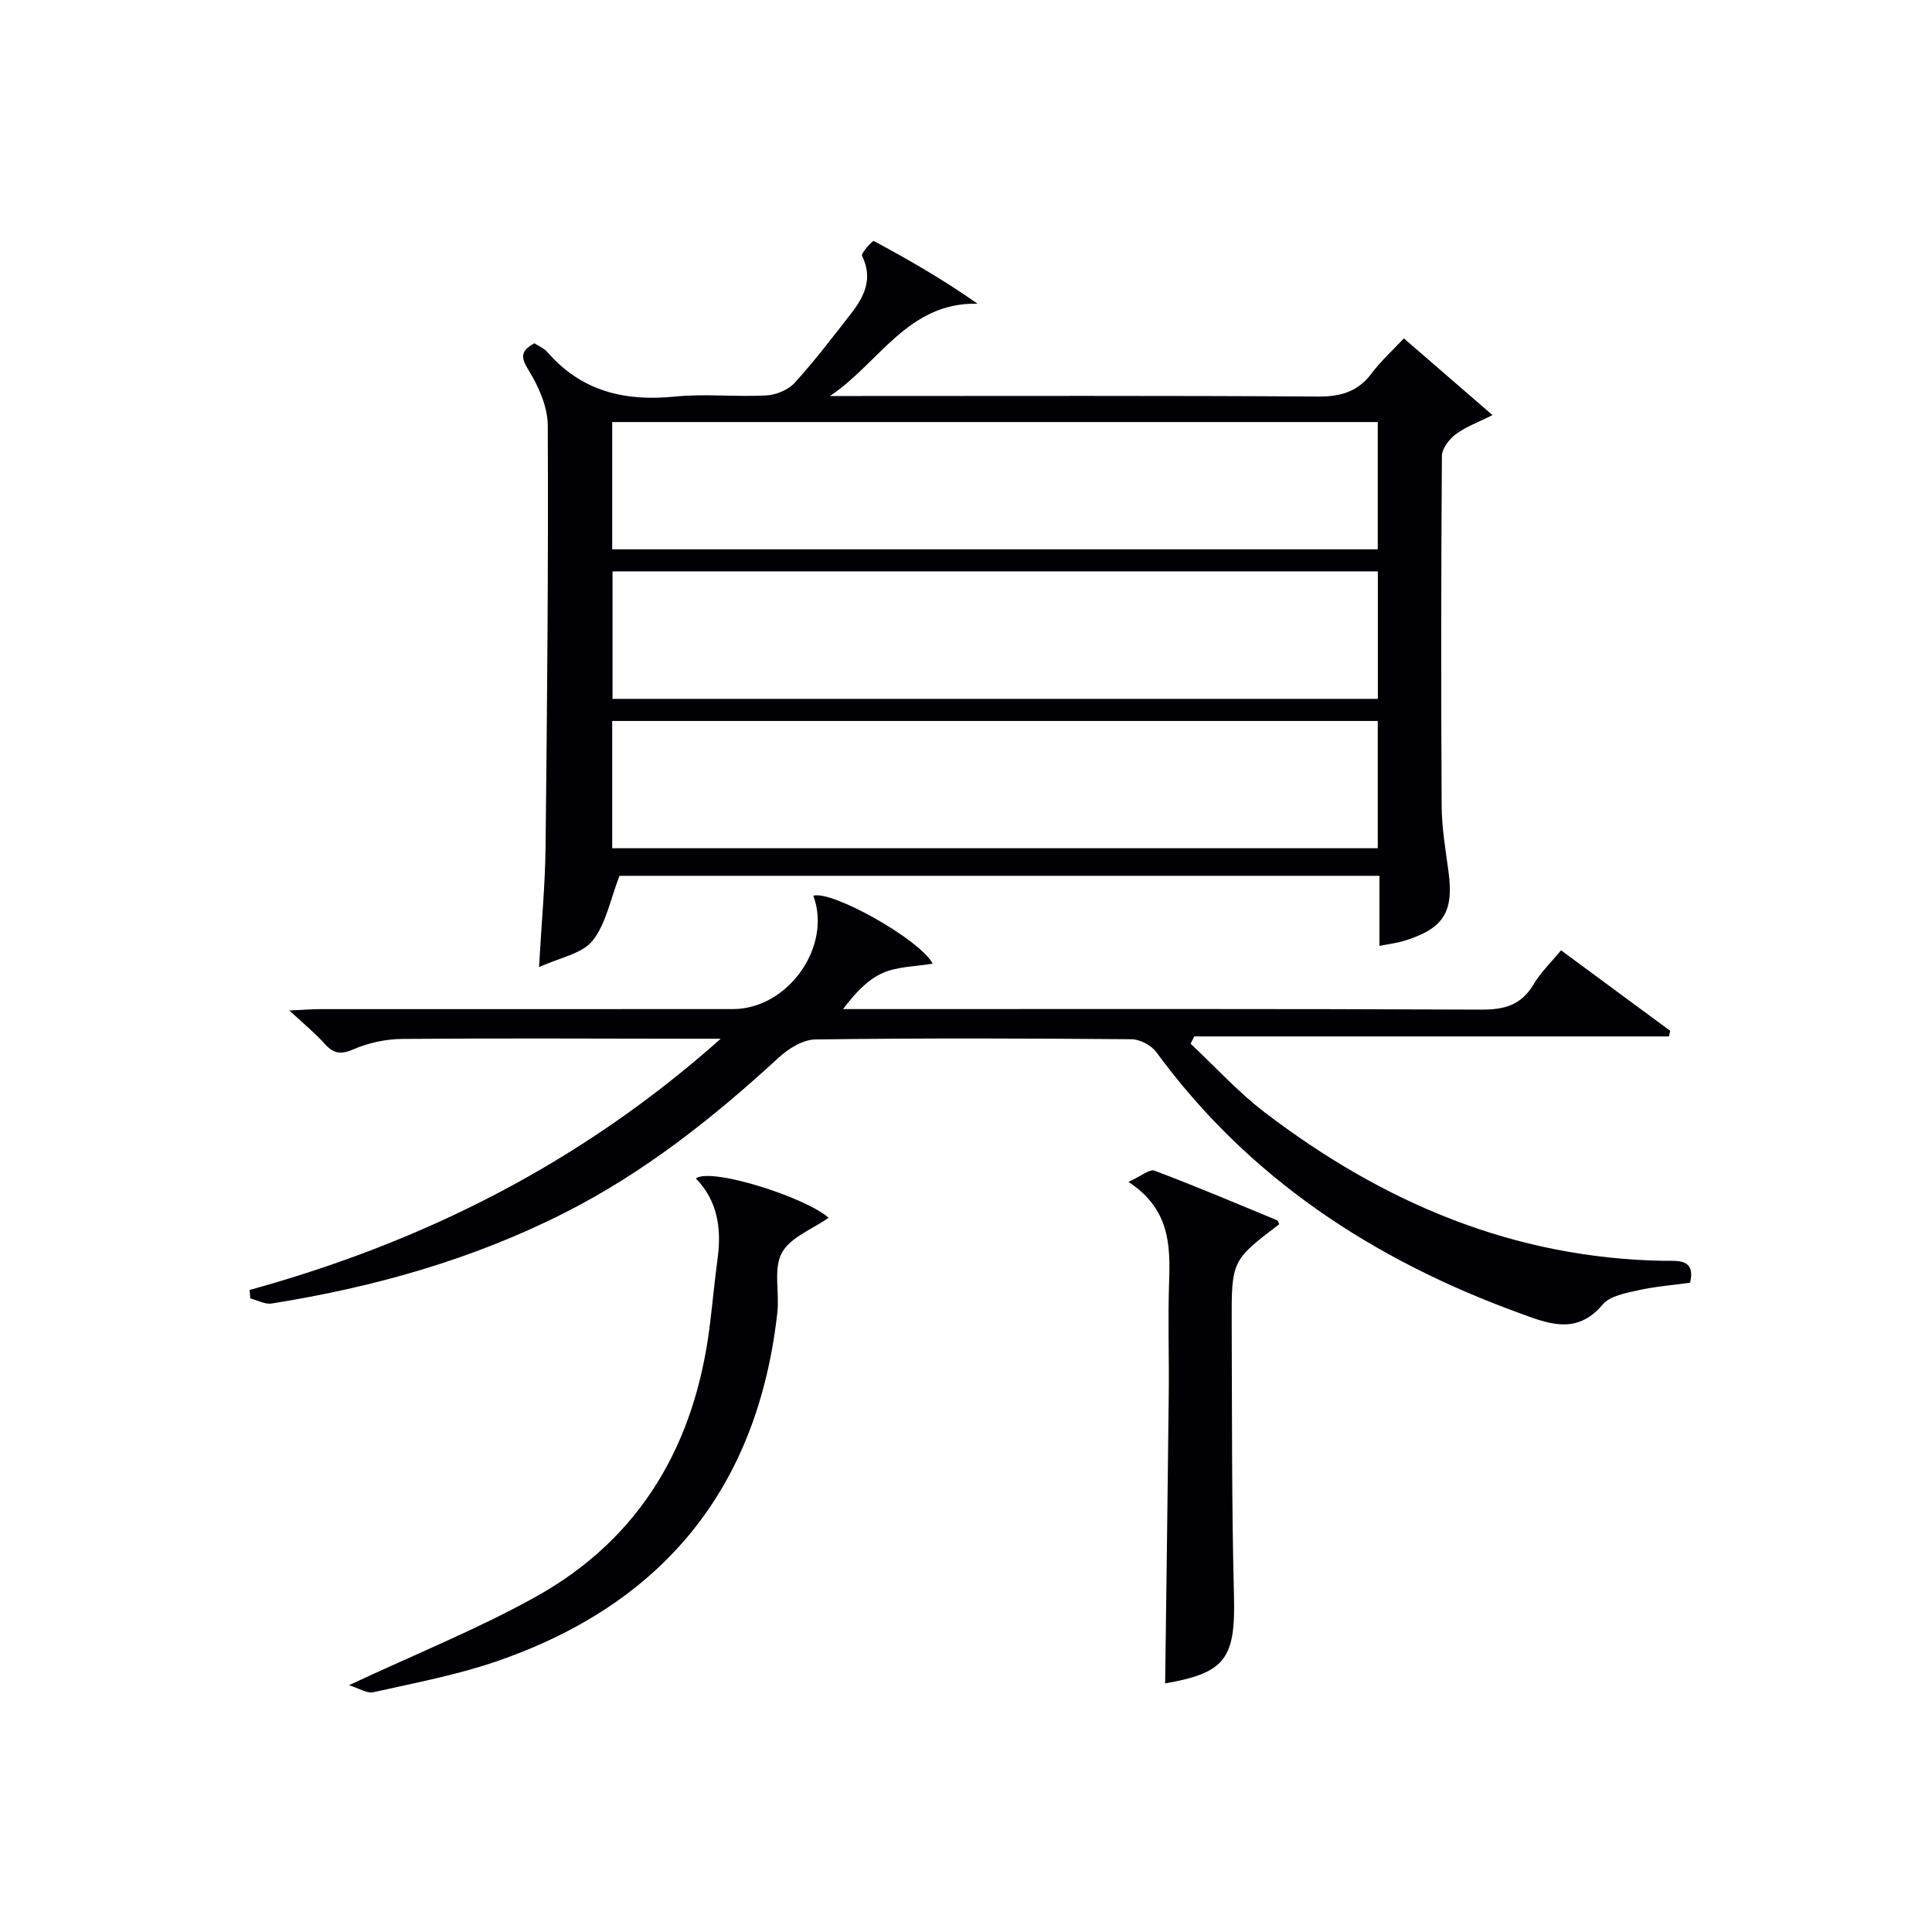
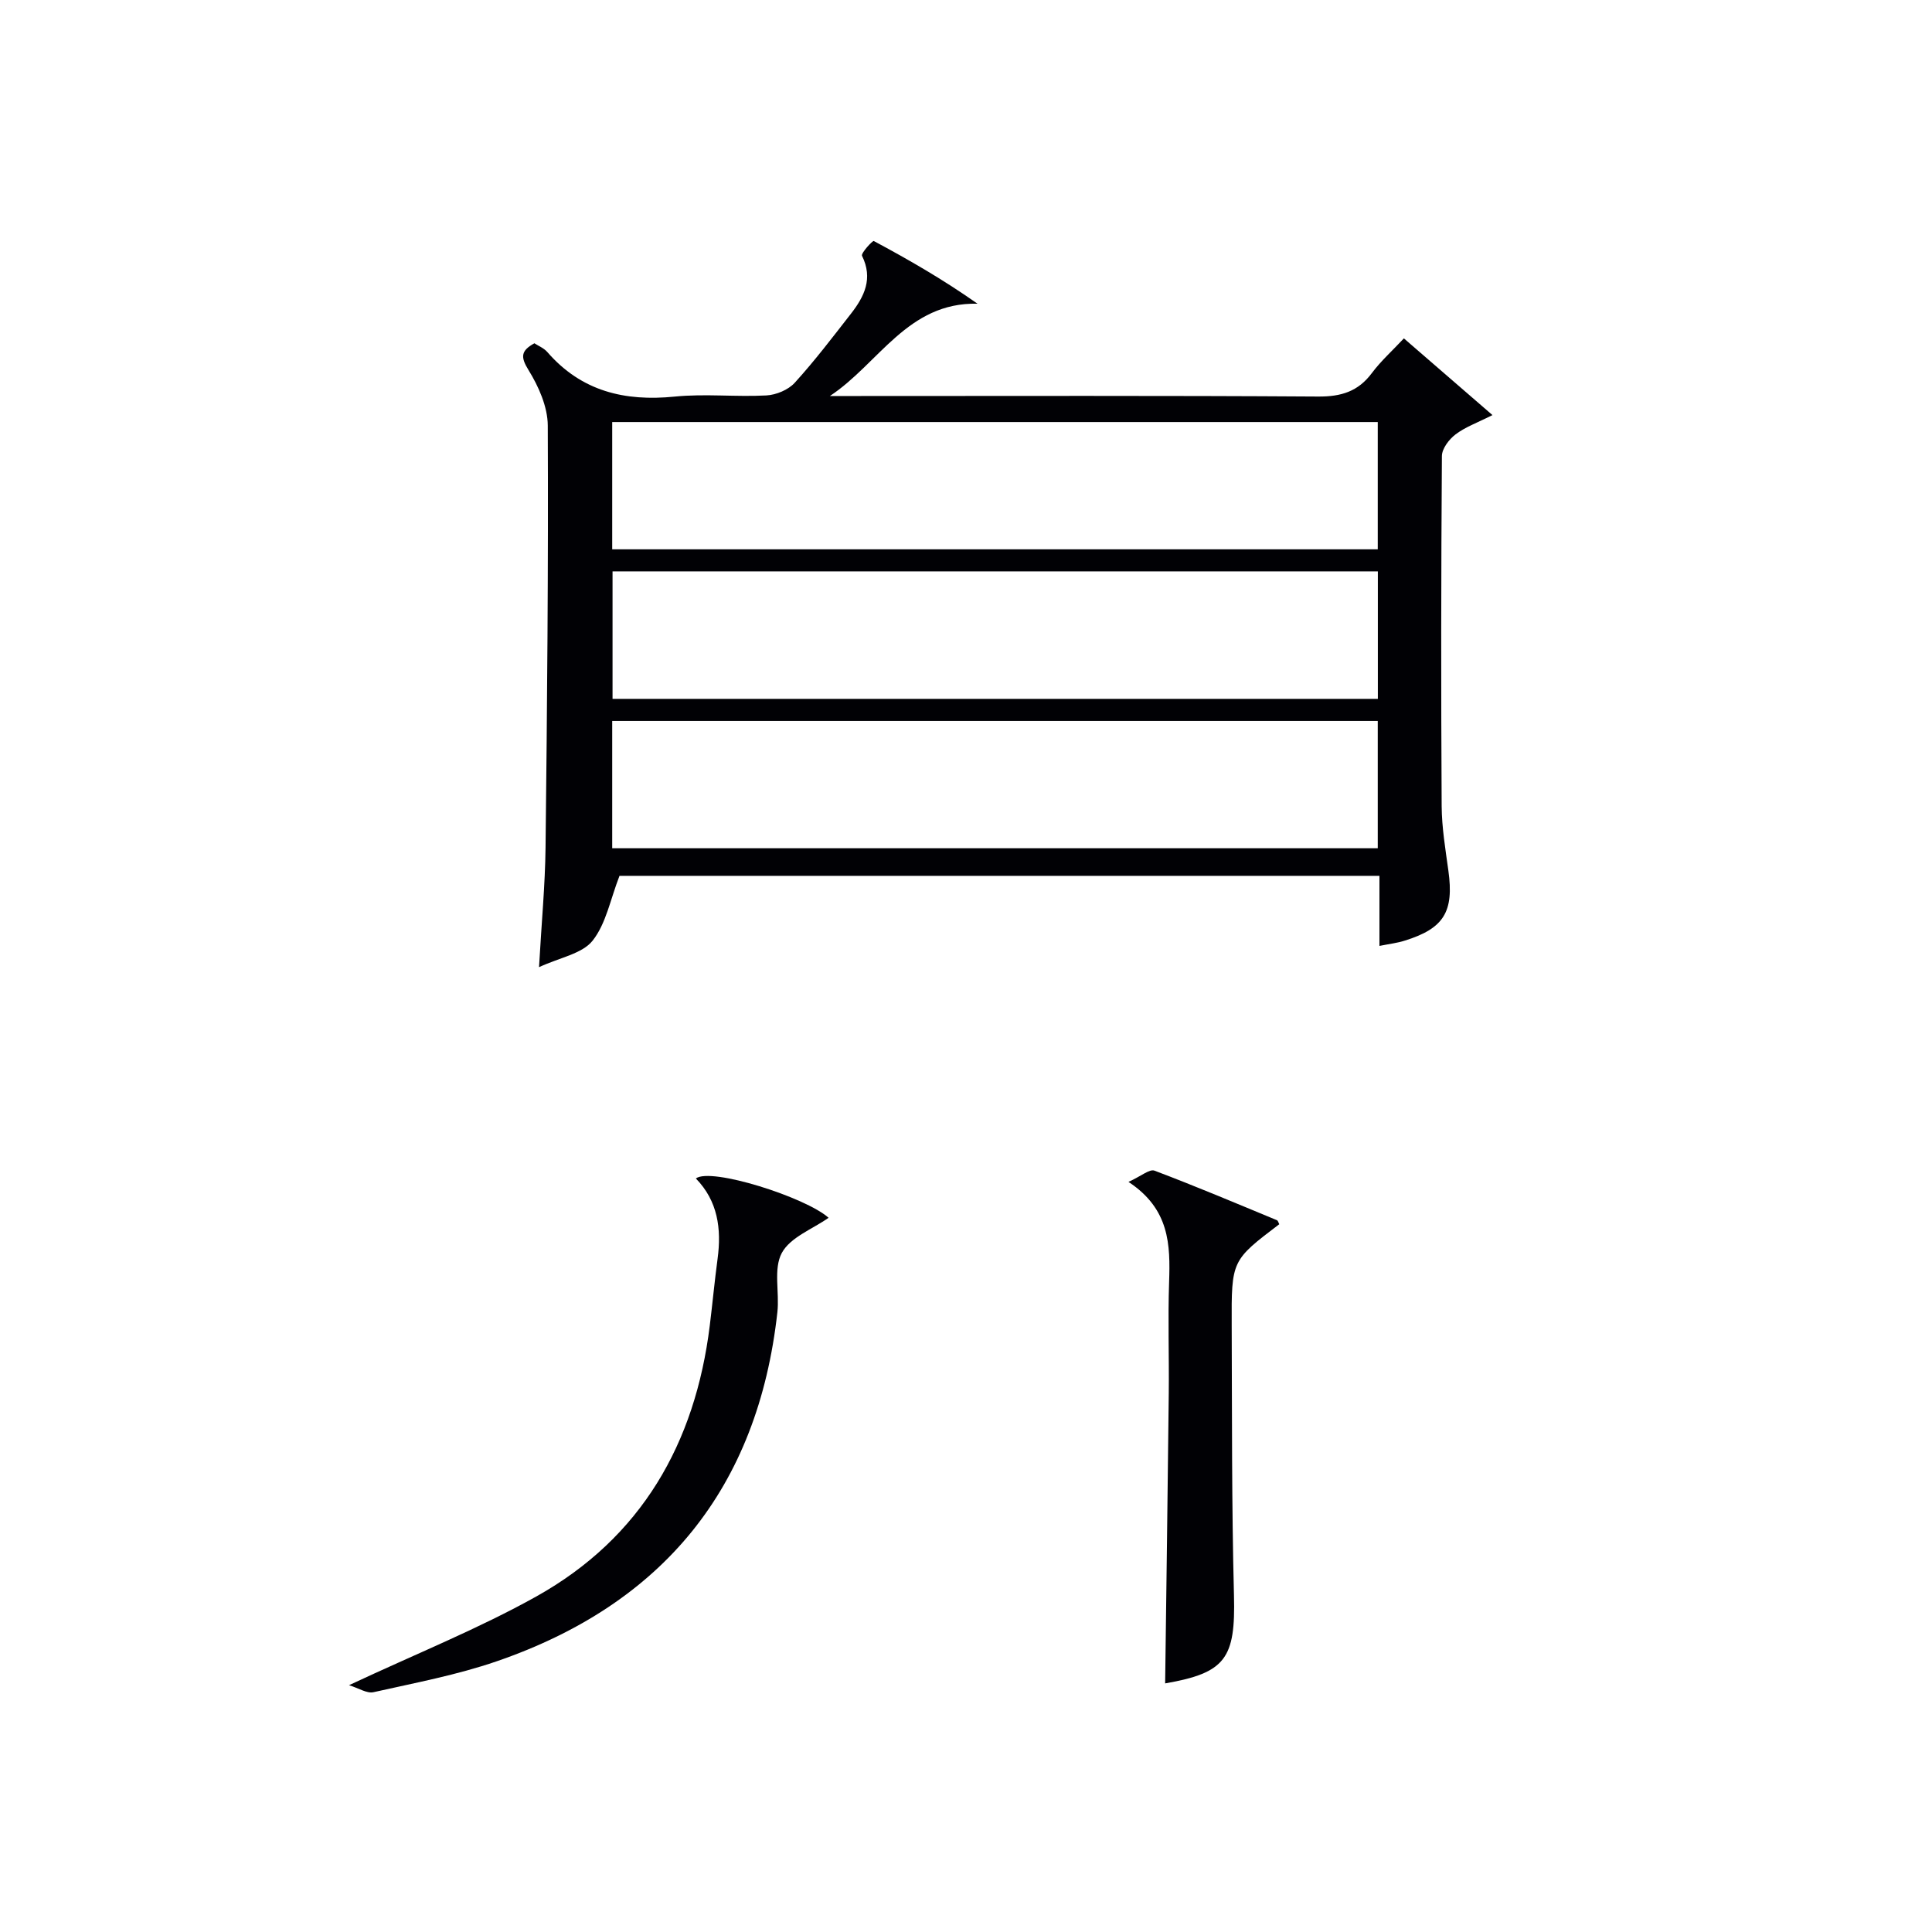
<svg xmlns="http://www.w3.org/2000/svg" enable-background="new 0 0 400 400" viewBox="0 0 400 400">
  <g fill="#010105">
    <path d="m285.6 195.84c0-4.96 0-9.57 0-14.51-53.16 0-105.86 0-157.34 0-1.9 4.88-2.78 9.92-5.58 13.44-2.14 2.69-6.71 3.45-11.08 5.47.52-9.25 1.26-16.99 1.35-24.75.33-29.13.59-58.27.46-87.4-.02-3.86-1.89-8.08-3.98-11.46-1.71-2.76-1.58-4.01 1.21-5.56.82.54 1.96.99 2.68 1.82 7.06 8.12 16 10.26 26.38 9.22 6.27-.63 12.66.1 18.97-.24 2.03-.11 4.53-1.15 5.87-2.62 4.13-4.54 7.86-9.45 11.64-14.3 2.77-3.55 4.62-7.29 2.29-11.99-.26-.53 2.2-3.19 2.44-3.06 7.23 3.87 14.34 7.96 21.47 12.98-14.48-.33-20.41 12.4-30.56 19.11h5.15c31.98 0 63.97-.1 95.95.11 4.75.03 8.26-1.04 11.11-4.86 1.86-2.49 4.22-4.61 6.63-7.18 6.14 5.31 11.85 10.26 18.34 15.88-3.17 1.6-5.66 2.48-7.66 4.01-1.34 1.02-2.8 2.94-2.81 4.47-.17 24.15-.19 48.31-.05 72.46.03 4.46.78 8.93 1.39 13.37 1.18 8.49-.89 11.97-9.04 14.5-1.52.49-3.14.67-5.23 1.09zm-158.85-82.11h158.5c0-8.93 0-17.66 0-26.35-53.03 0-105.74 0-158.5 0zm0 61.89h158.5c0-8.98 0-17.57 0-26.35-52.95 0-105.55 0-158.5 0zm158.52-57.32c-53.08 0-105.66 0-158.45 0v26.39h158.45c0-8.81 0-17.39 0-26.39z" />
-     <path d="m51.67 267.08c36.03-9.95 68.6-26.24 97.55-52.02-2.81 0-4.39 0-5.98 0-19.99-.02-39.99-.13-59.98.04-3.38.03-6.97.8-10.06 2.14-2.65 1.15-4.14.93-5.98-1.13-1.96-2.2-4.28-4.08-7.31-6.9 2.9-.13 4.63-.28 6.36-.28 28.49-.01 56.98-.01 85.47-.01 11.39 0 20.57-12.95 16.65-23.47 3.84-1.16 22.04 9.02 24.71 14.06-3.55.61-7.28.57-10.37 1.95-3.17 1.41-5.72 4.2-8.18 7.46h5.24c42.32 0 84.64-.08 126.95.11 4.79.02 8.22-.96 10.75-5.2 1.5-2.52 3.7-4.63 5.71-7.08 7.73 5.7 15.17 11.19 22.61 16.68-.09.38-.19.77-.28 1.15-32.76 0-65.52 0-98.28 0-.25.5-.5 1.01-.75 1.51 5.11 4.78 9.86 10.04 15.4 14.26 24.38 18.6 51.46 30.18 82.63 30.69 2.7.04 6.57-.58 5.39 4.53-3.65.51-7.29.79-10.81 1.58-2.55.58-5.78 1.15-7.27 2.92-5.48 6.52-11.5 3.9-17.46 1.72-30.03-10.96-55.83-27.81-74.98-53.96-1.04-1.43-3.41-2.66-5.17-2.67-21.82-.18-43.65-.25-65.47.05-2.57.04-5.55 1.92-7.58 3.79-13.53 12.45-27.79 23.76-44.32 32.12-19.18 9.71-39.53 15.4-60.62 18.76-1.38.22-2.94-.68-4.42-1.06-.06-.56-.11-1.15-.15-1.74z" />
-     <path d="m72.26 348.9c14.02-6.57 26.84-11.7 38.8-18.38 21.73-12.15 32.87-31.66 35.89-56.07.57-4.61 1-9.24 1.62-13.85.83-6.19.05-11.95-4.5-16.61 3.08-2.37 22.75 3.9 27.48 8.14-3.29 2.32-7.92 4.02-9.68 7.27-1.78 3.29-.47 8.15-.92 12.27-4.03 36.41-23.68 60.44-58.13 72.29-8.26 2.84-16.94 4.47-25.49 6.39-1.36.31-3.05-.83-5.07-1.45z" />
+     <path d="m72.26 348.9c14.02-6.57 26.84-11.7 38.8-18.38 21.73-12.15 32.87-31.66 35.89-56.07.57-4.61 1-9.24 1.62-13.85.83-6.19.05-11.95-4.5-16.61 3.08-2.37 22.75 3.9 27.48 8.14-3.29 2.32-7.92 4.02-9.68 7.27-1.78 3.29-.47 8.15-.92 12.27-4.03 36.41-23.68 60.44-58.13 72.29-8.26 2.84-16.94 4.47-25.49 6.39-1.36.31-3.05-.83-5.07-1.45" />
    <path d="m241.23 348.53c.26-20.22.54-40.16.75-60.1.08-7.66-.19-15.33.07-22.99.26-7.71.13-15.12-8.41-20.74 2.64-1.2 4.36-2.71 5.38-2.33 8.53 3.22 16.93 6.77 25.35 10.26.24.1.33.55.49.83-9.86 7.49-9.91 7.49-9.85 20.88.08 18.65-.01 37.31.47 55.96.34 13.06-1.72 16.05-14.25 18.23z" />
  </g>
</svg>